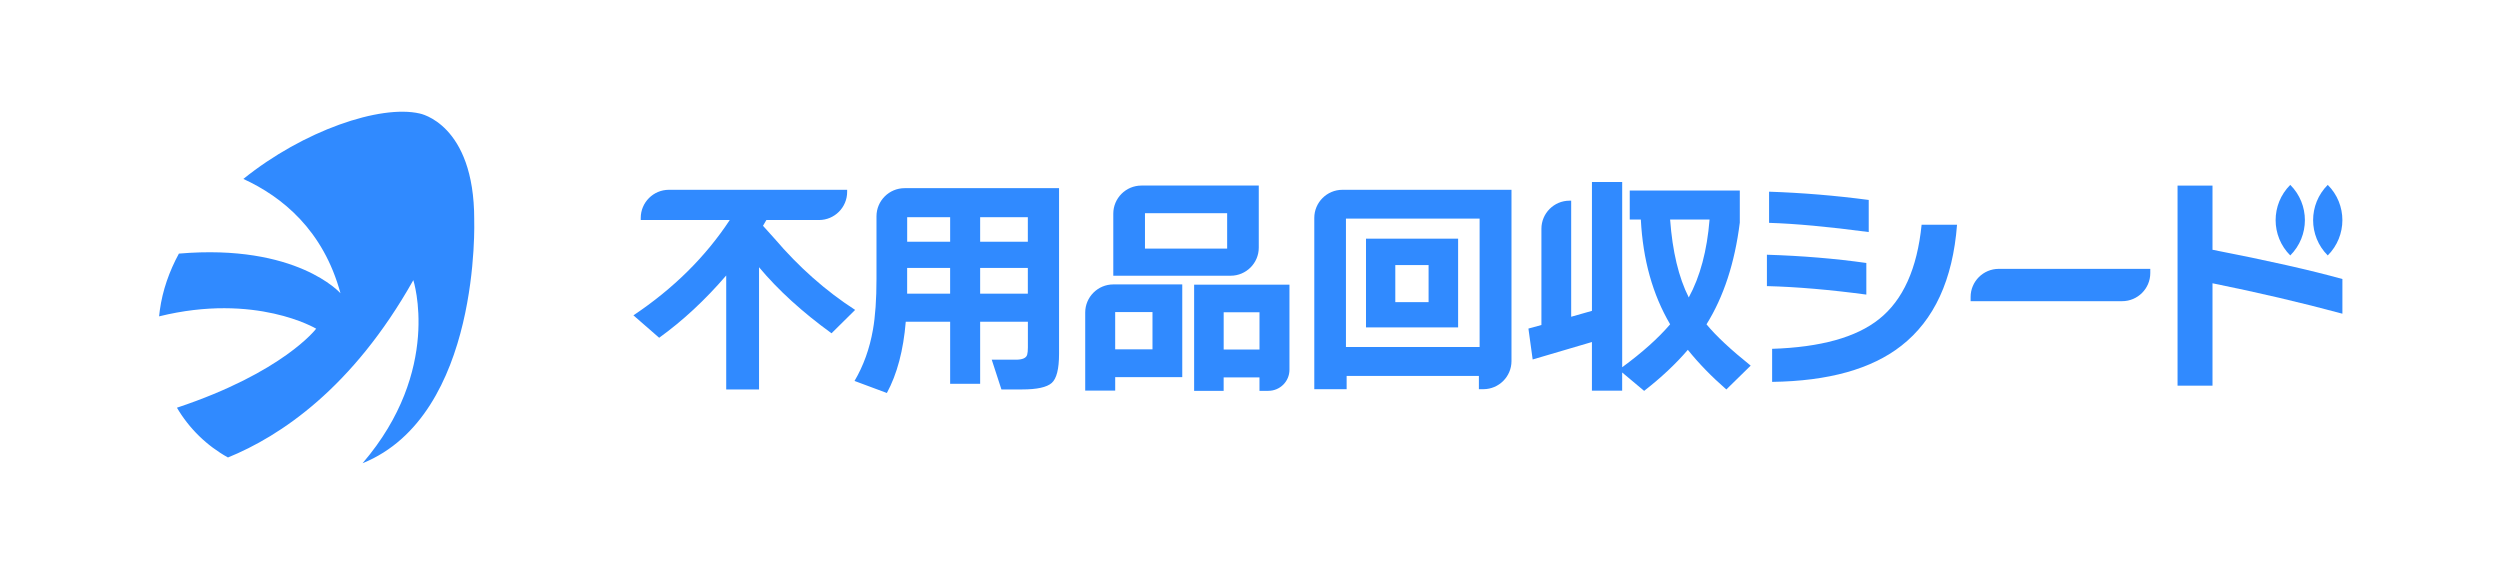
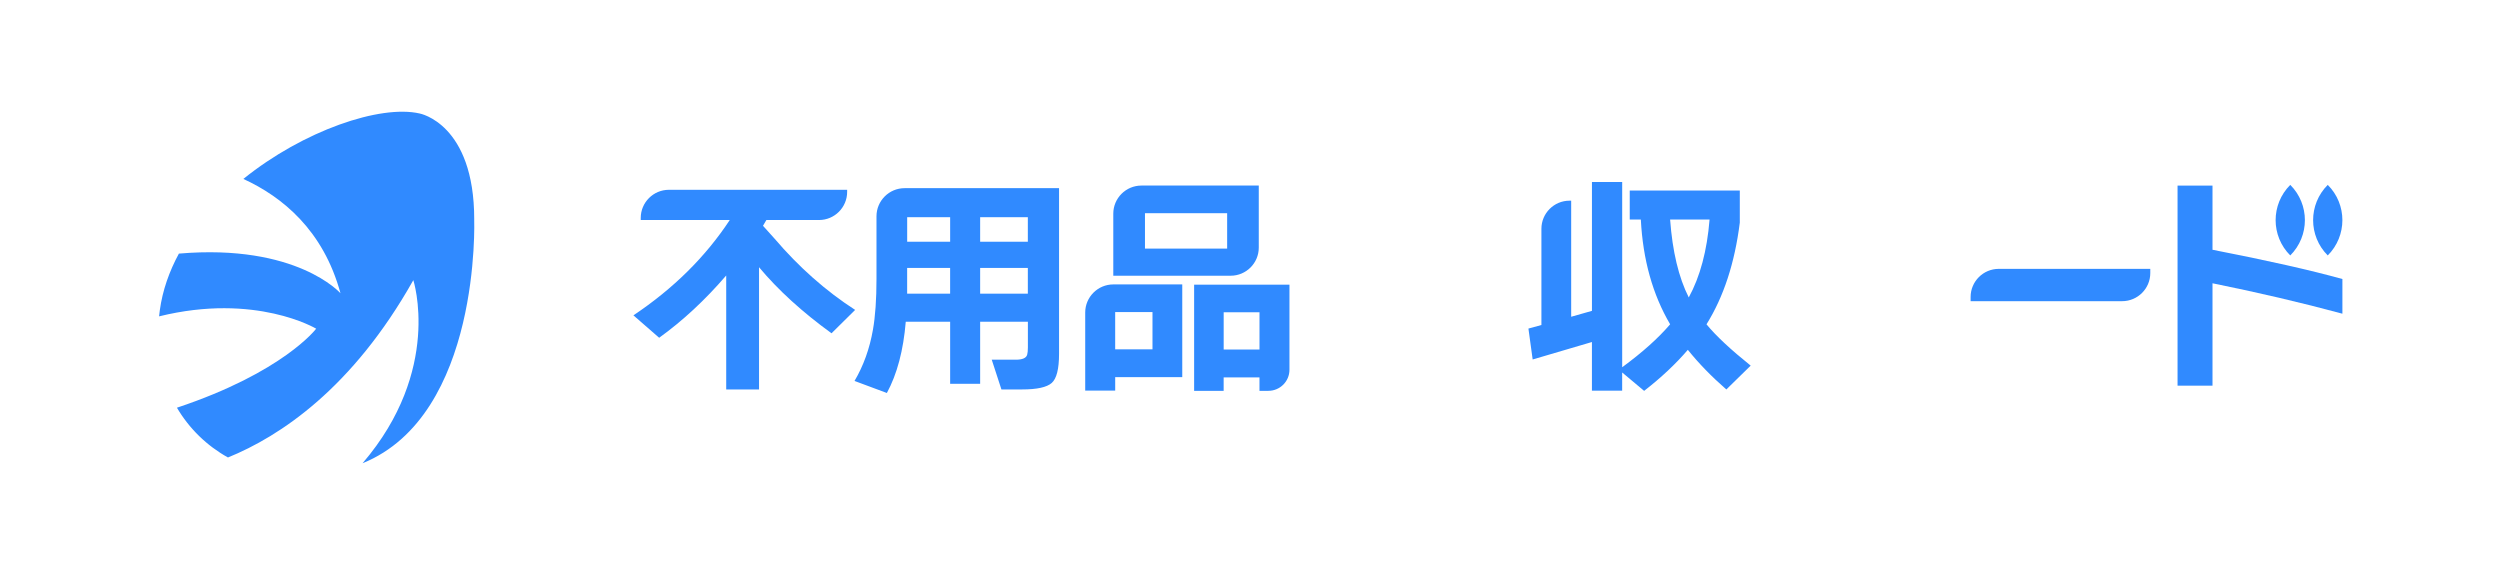
<svg xmlns="http://www.w3.org/2000/svg" width="200" height="46" viewBox="0 0 200 46" fill="none">
  <g id="logotype_rgb_horizontal 1">
    <g id="Group">
      <path id="Vector" d="M61.037 18.06L61.95 19.074C63.903 21.364 66.056 23.271 68.411 24.793L66.522 26.662C64.179 24.964 62.246 23.201 60.723 21.378V31.155H58.097V22.039C56.409 24.001 54.621 25.662 52.733 27.021L50.673 25.227C53.873 23.088 56.441 20.546 58.381 17.602H51.259V17.435C51.259 16.193 52.268 15.184 53.511 15.184H67.772V15.351C67.772 16.593 66.763 17.602 65.519 17.602H61.311L61.041 18.06H61.037Z" fill="#308AFF" />
      <path id="Vector_2" d="M82.227 25.738H78.412V30.702H76.012V25.738H72.461C72.272 28.027 71.768 29.928 70.95 31.439L68.362 30.476C69.081 29.256 69.571 27.89 69.835 26.38C70.024 25.311 70.119 23.951 70.119 22.302V17.304C70.119 16.062 71.128 15.053 72.372 15.053H84.724V28.305C84.724 29.514 84.529 30.29 84.138 30.637C83.746 30.982 82.96 31.155 81.776 31.155H80.114L79.339 28.776H81.266C81.794 28.776 82.098 28.643 82.173 28.379C82.211 28.254 82.231 28.057 82.231 27.793V25.735L82.227 25.738ZM76.012 17.375H72.574V19.338H76.012V17.375ZM72.572 23.491H76.01V21.433H72.572V23.491ZM82.227 19.338V17.375H78.412V19.338H82.227ZM78.412 23.491H82.227V21.433H78.412V23.491Z" fill="#308AFF" />
      <path id="Vector_3" d="M94.581 30.173H89.216V31.248H86.817V25.003C86.817 23.761 87.826 22.753 89.069 22.753H94.581V30.171V30.173ZM98.45 22.058H89.063V17.095C89.063 15.853 90.072 14.845 91.316 14.845H100.702V19.808C100.702 21.05 99.693 22.058 98.45 22.058ZM92.199 27.946V24.964H89.214V27.946H92.199ZM98.172 19.887V17.054H91.598V19.887H98.172ZM101.469 31.268H100.758V30.192H97.892V31.268H95.53V22.773H103.157V29.579C103.157 30.512 102.4 31.266 101.469 31.266V31.268ZM100.76 27.964V24.981H97.894V27.964H100.76Z" fill="#308AFF" />
-       <path id="Vector_4" d="M118.667 31.135H118.311V30.077H107.731V31.135H105.143V17.435C105.143 16.193 106.152 15.184 107.395 15.184H120.919V28.885C120.919 30.127 119.91 31.135 118.667 31.135ZM118.369 27.758V17.488H107.676V27.758H118.369ZM116.649 26.19H109.28V19.092H116.649V26.19ZM114.287 24.17V21.207H111.624V24.17H114.287Z" fill="#308AFF" />
      <path id="Vector_5" d="M127.356 27.361L122.613 28.758L122.274 26.285L123.313 26.001V18.304C123.313 17.062 124.321 16.054 125.565 16.054H125.694V25.341L127.356 24.868V14.561H129.775V29.379C131.388 28.196 132.665 27.051 133.611 25.944C132.212 23.565 131.432 20.773 131.267 17.564H130.379V15.242H139.184V17.81C138.781 21.032 137.893 23.743 136.52 25.946C137.275 26.865 138.453 27.966 140.054 29.25L138.107 31.157C136.91 30.113 135.885 29.055 135.027 27.986C134.07 29.107 132.904 30.2 131.531 31.27L129.773 29.797V31.252H127.354V27.363L127.356 27.361ZM135.102 23.793C136.01 22.132 136.564 20.056 136.765 17.564H133.609C133.797 20.118 134.294 22.195 135.1 23.793H135.102Z" fill="#308AFF" />
-       <path id="Vector_6" d="M149.307 23.567C146.398 23.178 143.746 22.949 141.353 22.888V20.378C144.161 20.465 146.813 20.685 149.307 21.038V23.569V23.567ZM149.498 18.564C146.261 18.135 143.603 17.891 141.526 17.828V15.335C144.171 15.423 146.829 15.643 149.498 15.996V18.564ZM156.563 17.979C156.223 22.384 154.737 25.61 152.104 27.662C149.724 29.526 146.278 30.488 141.77 30.55V27.906C145.649 27.781 148.501 26.988 150.328 25.527C152.243 24.005 153.377 21.489 153.729 17.977H156.563V17.979Z" fill="#308AFF" />
      <path id="Vector_7" d="M169.771 24.094H157.649V23.759C157.649 22.517 158.658 21.509 159.902 21.509H172.023V21.844C172.023 23.086 171.014 24.094 169.771 24.094Z" fill="#308AFF" />
      <path id="Vector_8" d="M187.392 25.096C184.131 24.215 180.667 23.404 177 22.662V30.853H174.204V14.847H177V19.981C181.396 20.836 184.86 21.618 187.392 22.322V25.096Z" fill="#308AFF" />
      <path id="Vector_9" d="M186.22 14.79C184.659 16.349 184.659 18.877 186.22 20.435C187.781 18.875 187.781 16.347 186.22 14.79Z" fill="#308AFF" />
      <path id="Vector_10" d="M183.221 14.79C181.66 16.349 181.66 18.877 183.221 20.435C184.782 18.875 184.782 16.347 183.221 14.79Z" fill="#308AFF" />
    </g>
    <path id="Vector_11" d="M37.938 17.56C37.942 9.88 33.572 9.079 33.572 9.079C30.424 8.358 24.283 10.436 19.468 14.315C22.579 15.738 25.87 18.417 27.238 23.461C27.238 23.461 23.752 19.481 14.312 20.288C13.542 21.705 13.005 23.221 12.785 24.819C12.763 24.983 12.743 25.146 12.727 25.309C20.463 23.4 25.294 26.295 25.294 26.295C25.294 26.295 22.68 29.776 14.155 32.617C15.133 34.282 16.547 35.661 18.237 36.598C22.402 34.903 28.195 31.072 33.066 22.412C33.066 22.412 35.405 29.599 29.004 37.06C38.506 33.213 37.936 17.558 37.936 17.558L37.938 17.56Z" fill="#308AFF" />
  </g>
</svg>